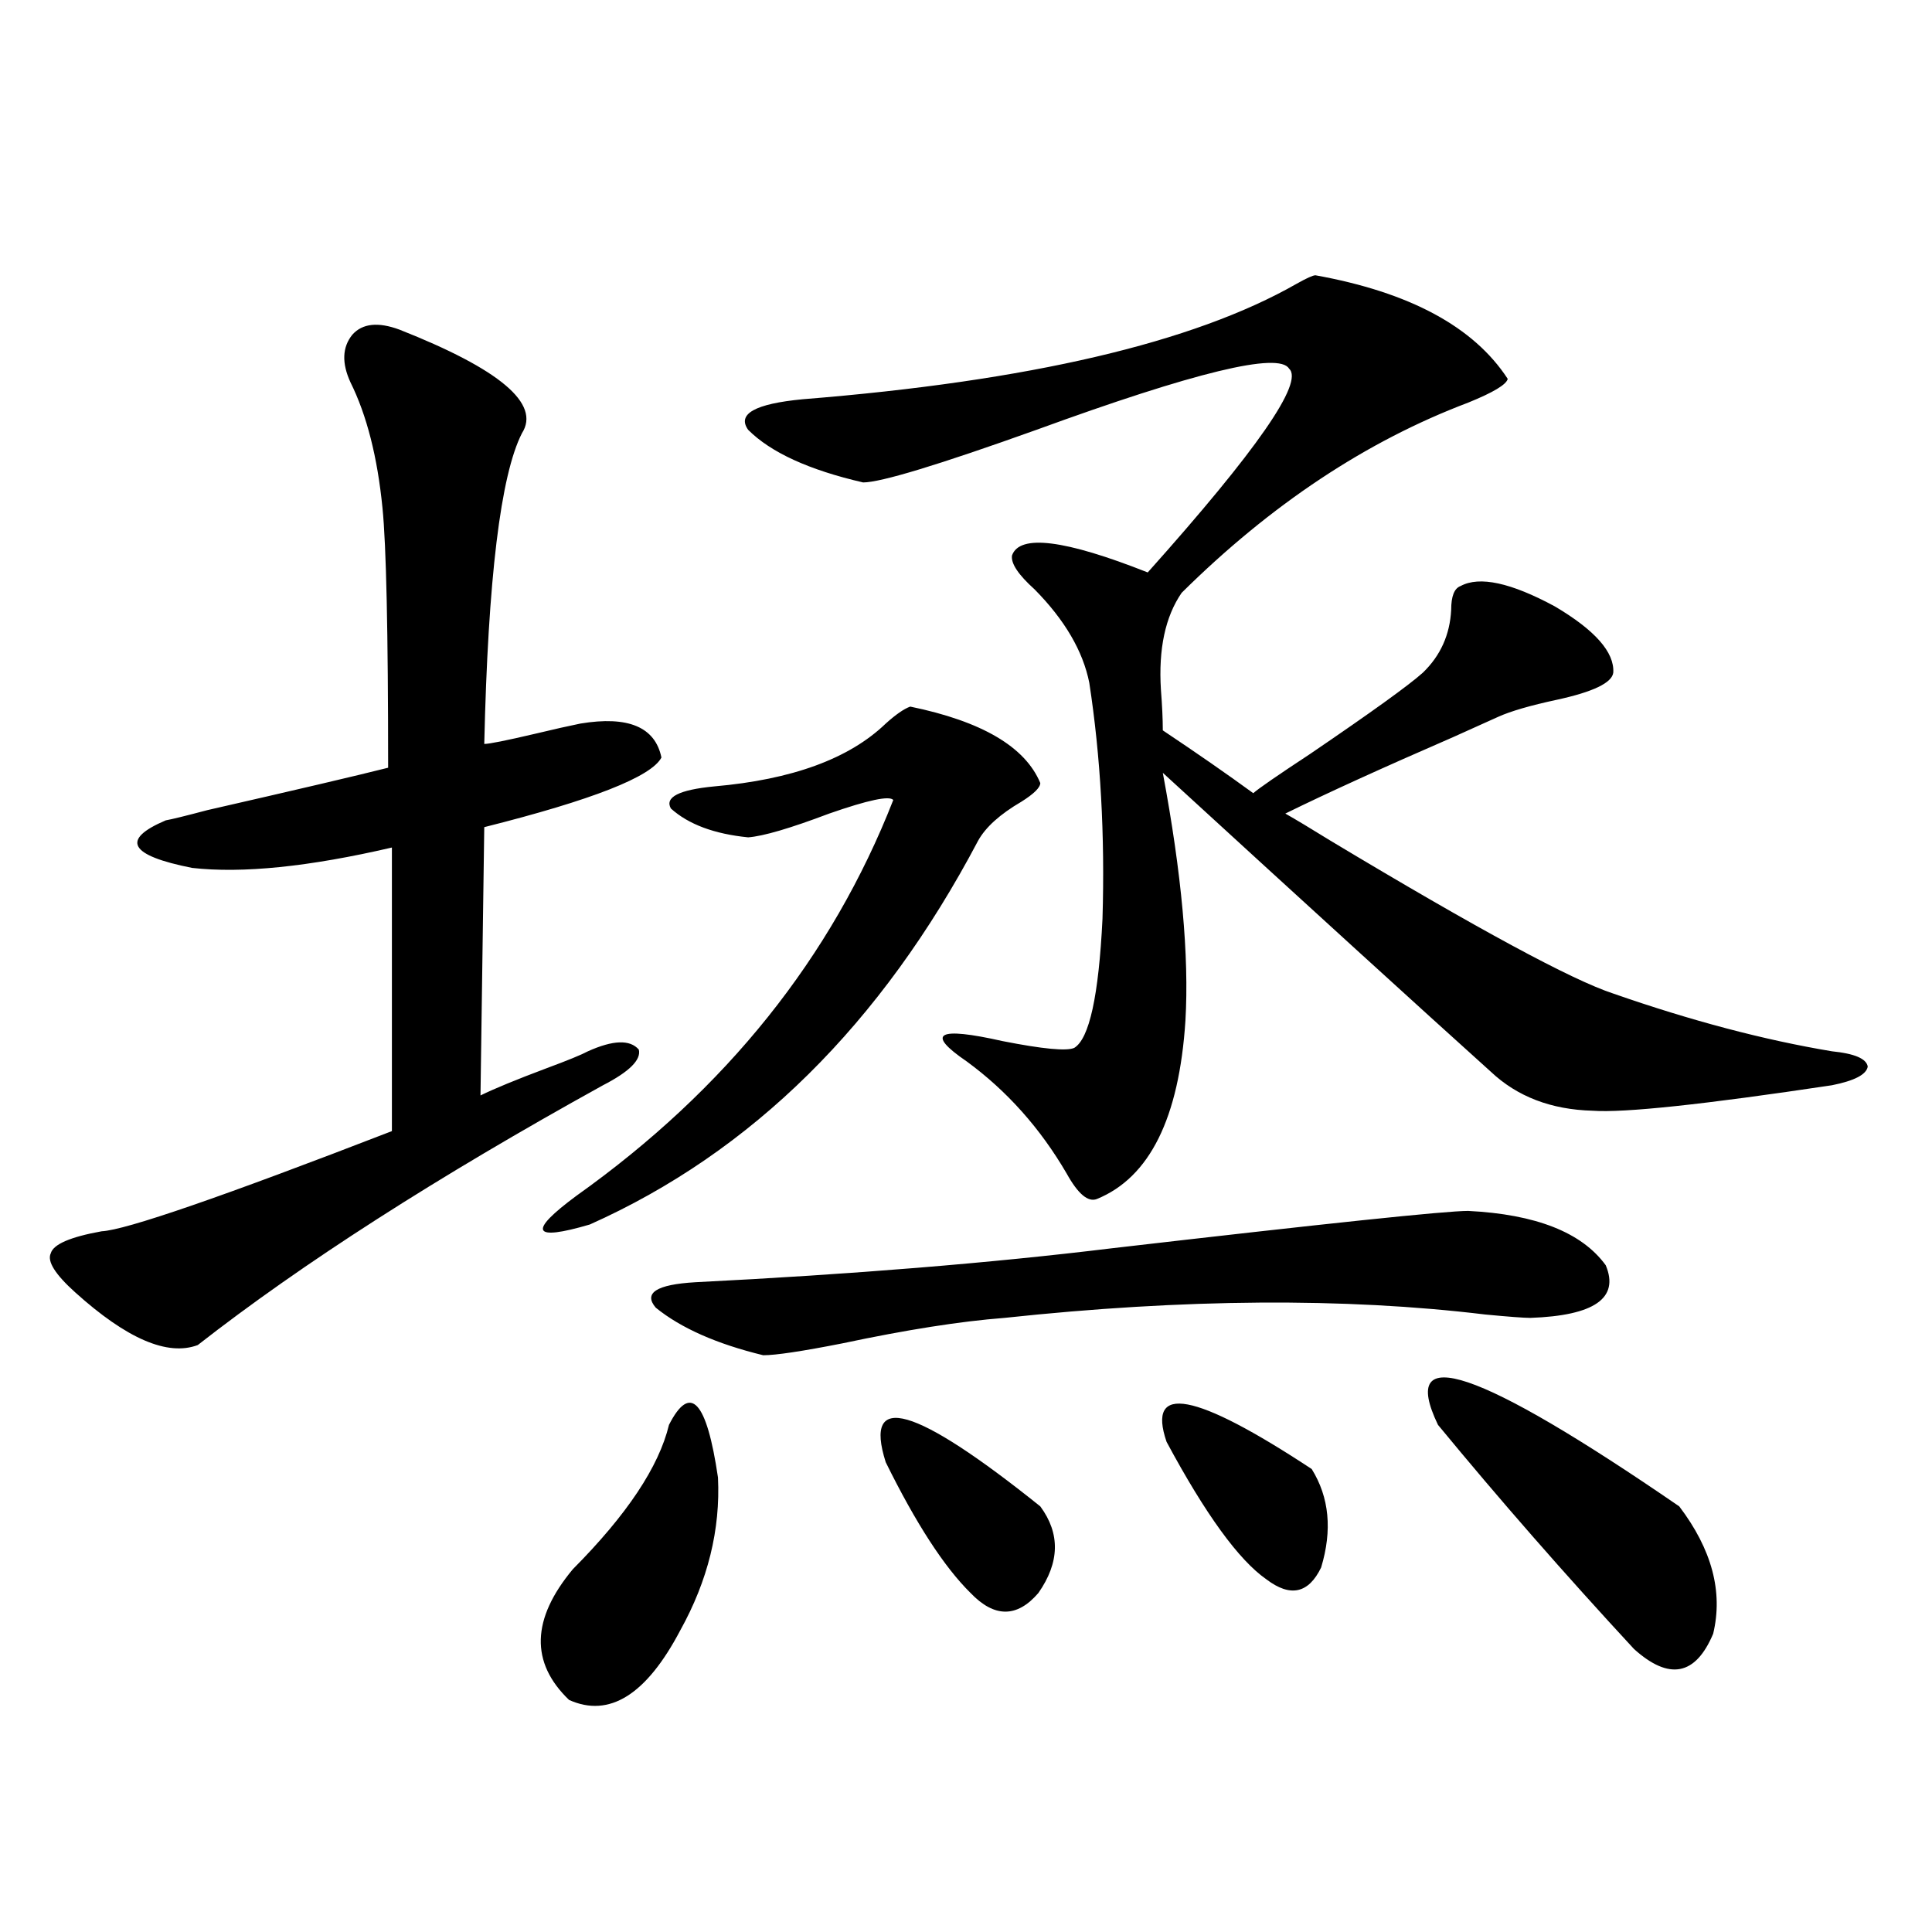
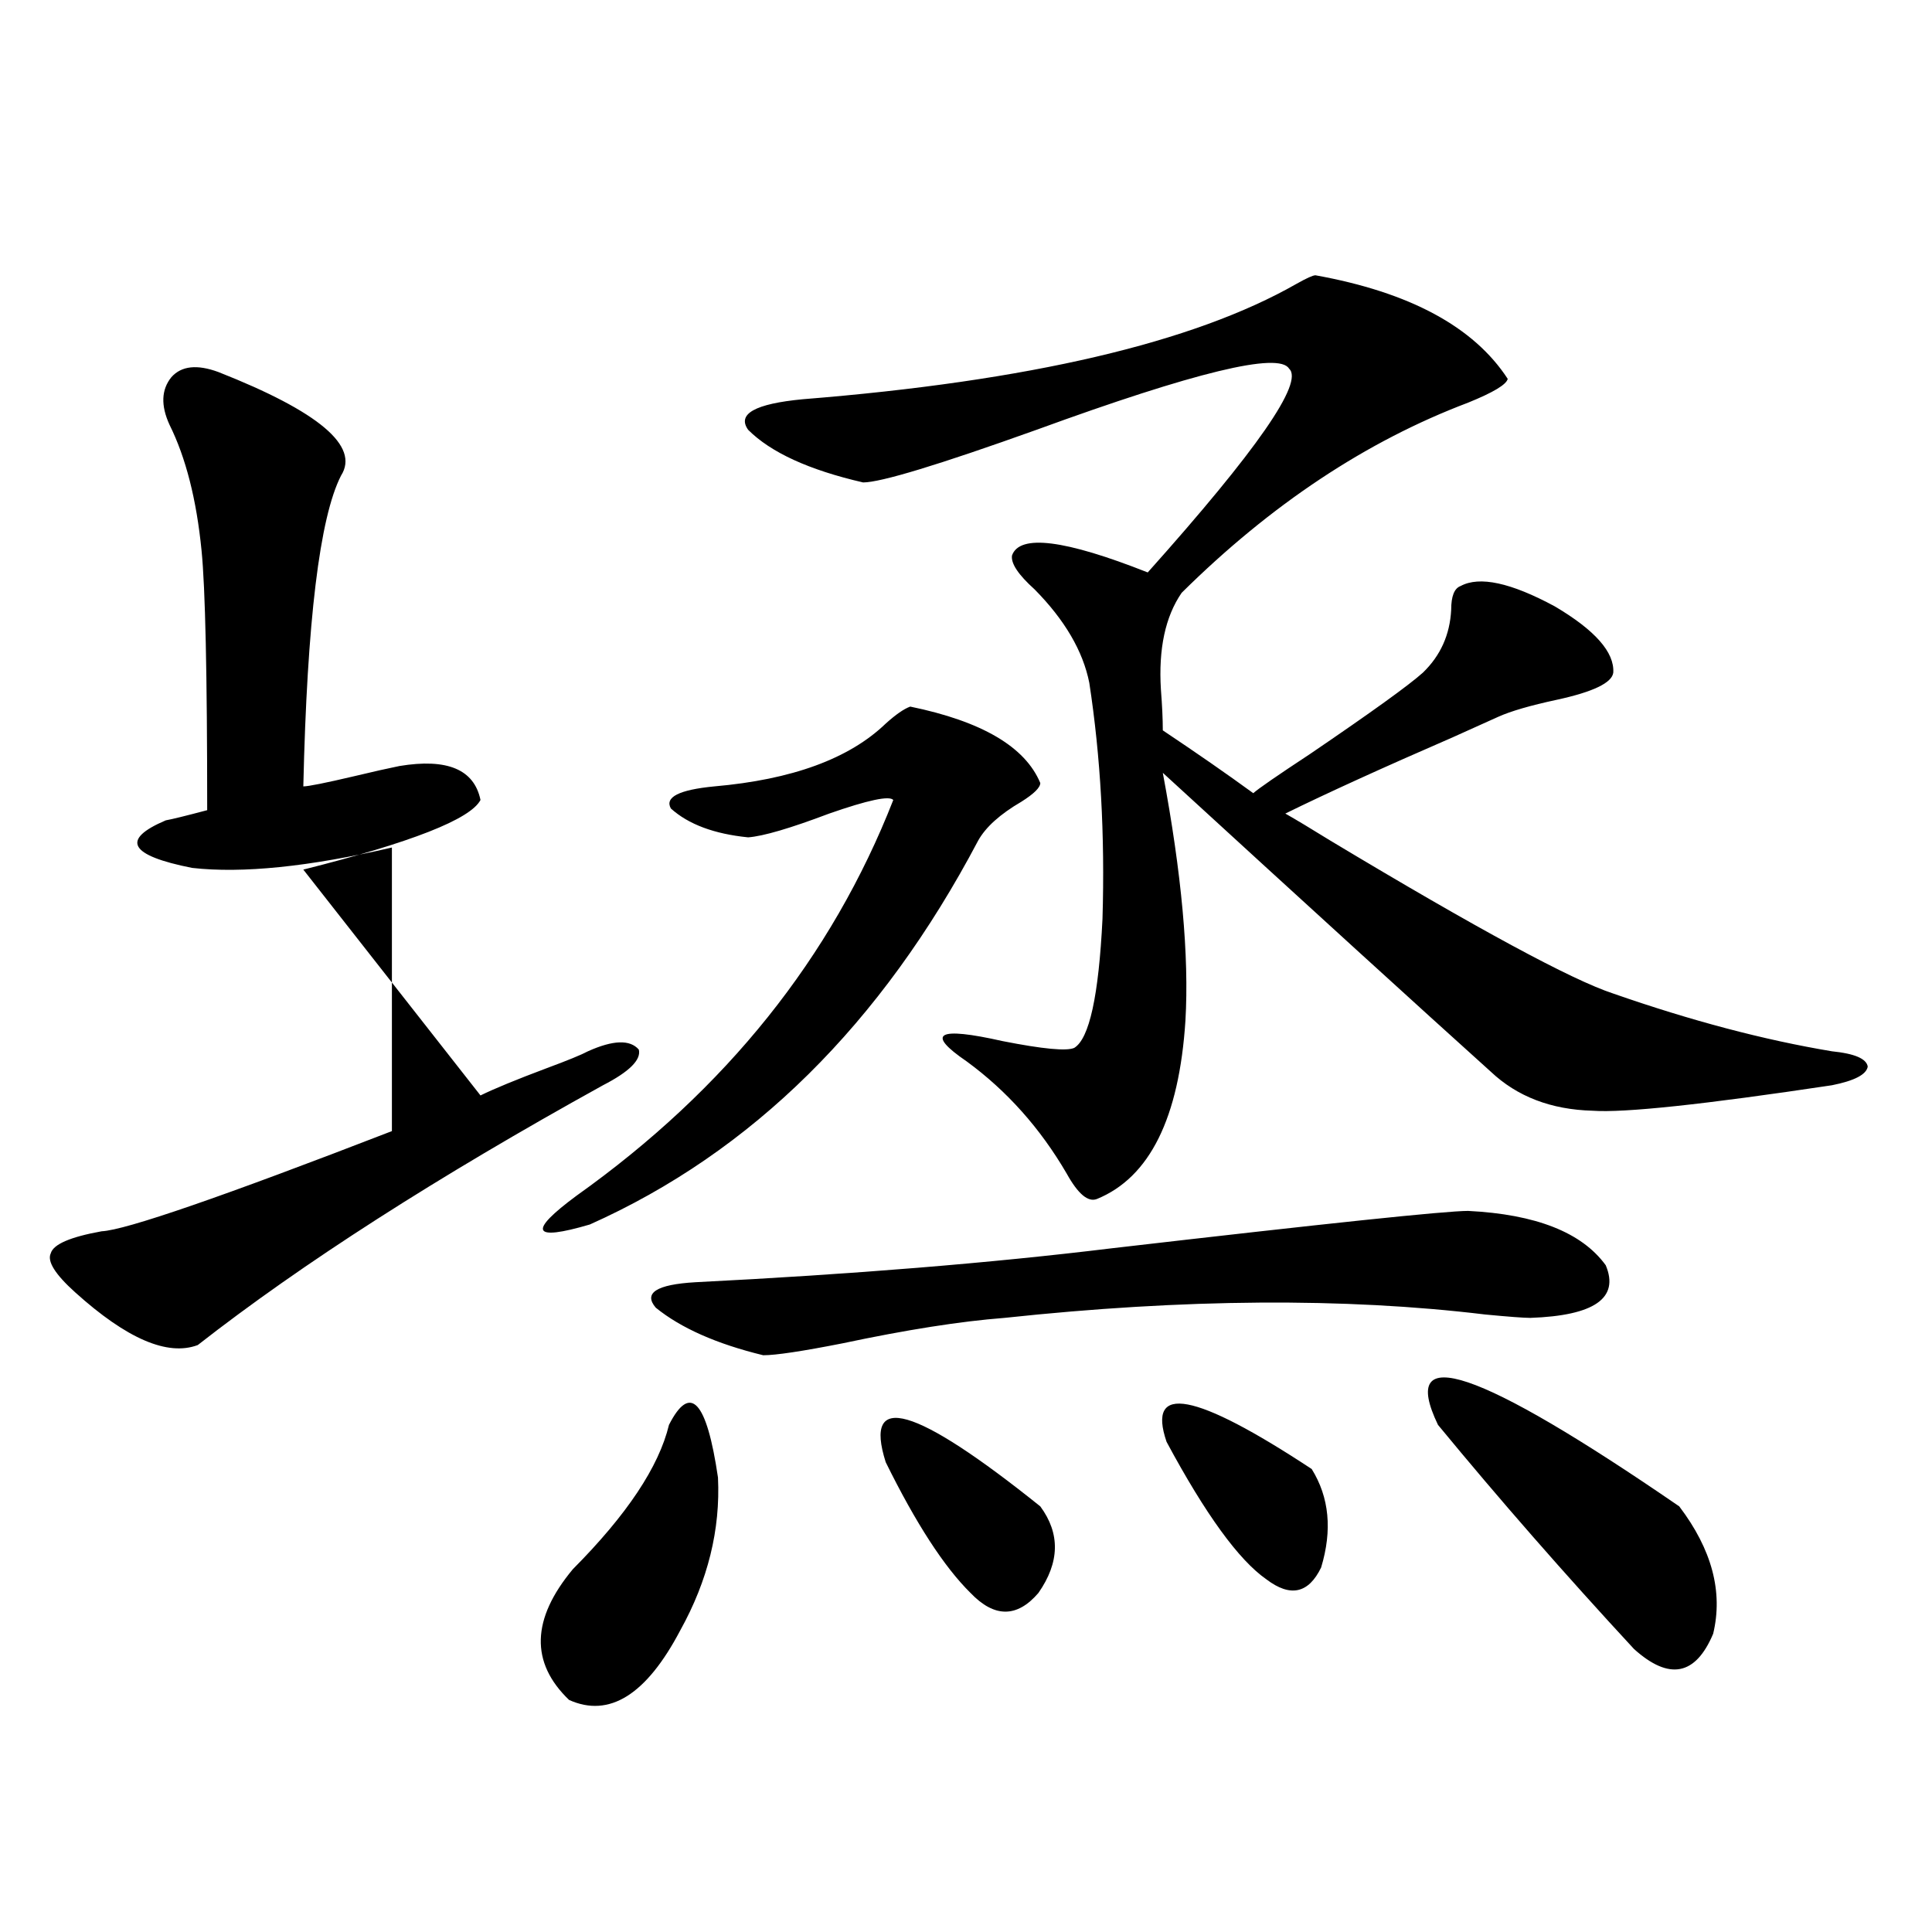
<svg xmlns="http://www.w3.org/2000/svg" version="1.1" id="图层_1" x="0px" y="0px" width="1000px" height="1000px" viewBox="0 0 1000 1000" enable-background="new 0 0 1000 1000" xml:space="preserve">
-   <path d="M248.701,567c7.149-3.516,18.536-8.198,34.146-14.063c11.052-4.093,18.201-7.031,21.463-8.789  c13.003-5.851,21.783-6.152,26.341-0.879c1.296,5.273-4.878,11.426-18.536,18.457c-85.852,47.461-155.773,92.285-209.751,134.473  c-15.609,5.864-36.752-3.214-63.413-27.246c-10.411-9.366-14.634-16.108-12.683-20.215c1.296-4.683,10.076-8.487,26.341-11.426  c12.348-0.577,62.438-17.866,150.24-51.855V438.68c-42.926,9.97-77.406,13.485-103.412,10.547  c-32.529-6.44-37.072-14.64-13.658-24.609c3.247-0.577,10.396-2.335,21.463-5.273c46.173-10.547,77.392-17.866,93.656-21.973  c0-70.313-0.976-115.137-2.927-134.473c-2.606-26.367-8.14-48.038-16.585-65.039c-4.558-9.956-4.237-18.155,0.976-24.609  c5.198-5.851,13.323-6.729,24.39-2.637c52.026,20.517,73.169,38.384,63.413,53.613c-11.066,21.685-17.561,75.298-19.512,160.84  c2.592,0,11.372-1.758,26.341-5.273c9.756-2.335,17.561-4.093,23.414-5.273c24.71-4.093,38.688,1.758,41.95,17.578  c-5.213,9.97-35.776,21.973-91.705,36.035L248.701,567z M346.26,737.508c11.052-21.671,19.512-12.593,25.365,27.246  c1.296,26.958-5.213,53.325-19.512,79.102c-17.561,33.398-36.752,45.401-57.56,36.035c-20.167-19.336-19.512-41.899,1.951-67.676  C324.462,784.09,341.047,759.192,346.26,737.508z M471.135,365.73c37.072,7.622,59.511,20.806,67.315,39.551  c0,2.349-3.262,5.575-9.756,9.668c-11.066,6.454-18.536,13.184-22.438,20.215c-50.09,94.922-117.07,161.142-200.971,198.633  c-29.923,8.789-32.194,3.817-6.829-14.941c77.392-55.069,132.024-123.335,163.898-204.785c-1.951-2.335-13.018,0-33.17,7.031  c-20.167,7.622-34.146,11.728-41.95,12.305c-17.561-1.758-30.898-6.729-39.999-14.941c-3.262-5.851,4.223-9.668,22.438-11.426  c40.319-3.516,69.907-14.351,88.778-32.52C463.65,369.837,467.873,366.911,471.135,365.73z M575.522,646.102  c111.217-12.882,172.679-19.336,184.386-19.336c35.121,1.758,58.855,11.138,71.218,28.125c7.149,17.001-5.854,26.079-39.023,27.246  c-3.262,0-11.066-0.577-23.414-1.758c-72.849-8.789-155.773-8.198-248.774,1.758c-22.773,1.758-50.73,6.152-83.9,13.184  c-20.822,4.106-34.48,6.152-40.975,6.152c-24.069-5.851-42.605-14.063-55.608-24.609c-6.509-7.608,0.32-12.003,20.487-13.184  C441.212,659.587,513.085,653.724,575.522,646.102z M680.886,142.488c48.779,8.789,81.949,26.669,99.51,53.613  c-0.655,2.938-7.484,7.031-20.487,12.305c-52.682,19.927-102.116,52.734-148.289,98.438c-8.46,12.305-12.042,29.004-10.731,50.098  c0.641,8.212,0.976,15.243,0.976,21.094c17.561,11.728,33.17,22.563,46.828,32.52c2.592-2.335,12.348-9.077,29.268-20.215  c31.859-21.671,51.371-35.733,58.535-42.188c9.101-8.789,13.979-19.624,14.634-32.52c0-7.031,1.616-11.124,4.878-12.305  c9.756-5.273,26.006-1.758,48.779,10.547c20.808,12.305,30.884,23.73,30.243,34.277c-0.655,5.273-10.411,9.97-29.268,14.063  c-13.658,2.938-23.749,5.864-30.243,8.789c-5.213,2.349-13.018,5.864-23.414,10.547c-36.432,15.82-65.364,29.004-86.827,39.551  c5.198,2.938,13.003,7.622,23.414,14.063c76.096,45.703,124.875,72.07,146.338,79.102c40.319,14.063,78.047,24.032,113.168,29.883  c11.707,1.181,17.881,3.817,18.536,7.91c-0.655,4.106-6.829,7.333-18.536,9.668c-66.34,9.97-107.649,14.364-123.899,13.184  c-21.463-0.577-39.023-7.319-52.682-20.215c-36.432-32.808-93.016-84.375-169.752-154.688c9.756,52.157,13.658,94.922,11.707,128.32  c-3.262,50.399-18.536,81.161-45.853,92.285c-4.558,1.758-9.756-2.637-15.609-13.184c-13.658-23.429-30.898-42.765-51.706-58.008  c-21.463-14.64-15.289-18.155,18.536-10.547c20.808,4.106,33.17,5.273,37.072,3.516c7.805-4.683,12.683-26.944,14.634-66.797  c1.296-43.354-0.976-84.073-6.829-122.168c-3.262-16.397-12.683-32.52-28.292-48.34c-8.46-7.608-12.362-13.472-11.707-17.578  c3.902-11.124,27.316-8.198,70.242,8.789c56.584-63.281,80.974-98.438,73.169-105.469c-5.213-8.789-48.779,1.758-130.729,31.641  c-50.73,18.169-80.653,27.246-89.754,27.246c-27.972-6.44-47.804-15.519-59.511-27.246c-5.854-8.198,3.567-13.472,28.292-15.82  c117.07-9.366,202.267-29.292,255.604-59.766C676.328,143.958,679.575,142.488,680.886,142.488z M458.452,756.844  c-11.707-36.914,14.954-29.292,79.998,22.852c10.396,14.063,10.076,29.004-0.976,44.824c-11.066,12.882-22.773,12.882-35.121,0  C488.695,811.048,474.062,788.484,458.452,756.844z M603.814,746.297c-10.411-30.46,14.634-25.776,75.12,14.063  c9.101,14.653,10.731,31.641,4.878,50.977c-6.509,13.472-15.944,15.519-28.292,6.152  C641.207,807.532,623.967,783.802,603.814,746.297z M744.299,737.508c-20.822-43.354,20.808-29.292,124.875,42.188  c16.905,22.274,22.759,44.233,17.561,65.918c-9.115,21.671-22.773,24.308-40.975,7.91  C809.983,814.852,776.158,776.18,744.299,737.508z" />
+   <path d="M248.701,567c7.149-3.516,18.536-8.198,34.146-14.063c11.052-4.093,18.201-7.031,21.463-8.789  c13.003-5.851,21.783-6.152,26.341-0.879c1.296,5.273-4.878,11.426-18.536,18.457c-85.852,47.461-155.773,92.285-209.751,134.473  c-15.609,5.864-36.752-3.214-63.413-27.246c-10.411-9.366-14.634-16.108-12.683-20.215c1.296-4.683,10.076-8.487,26.341-11.426  c12.348-0.577,62.438-17.866,150.24-51.855V438.68c-42.926,9.97-77.406,13.485-103.412,10.547  c-32.529-6.44-37.072-14.64-13.658-24.609c3.247-0.577,10.396-2.335,21.463-5.273c0-70.313-0.976-115.137-2.927-134.473c-2.606-26.367-8.14-48.038-16.585-65.039c-4.558-9.956-4.237-18.155,0.976-24.609  c5.198-5.851,13.323-6.729,24.39-2.637c52.026,20.517,73.169,38.384,63.413,53.613c-11.066,21.685-17.561,75.298-19.512,160.84  c2.592,0,11.372-1.758,26.341-5.273c9.756-2.335,17.561-4.093,23.414-5.273c24.71-4.093,38.688,1.758,41.95,17.578  c-5.213,9.97-35.776,21.973-91.705,36.035L248.701,567z M346.26,737.508c11.052-21.671,19.512-12.593,25.365,27.246  c1.296,26.958-5.213,53.325-19.512,79.102c-17.561,33.398-36.752,45.401-57.56,36.035c-20.167-19.336-19.512-41.899,1.951-67.676  C324.462,784.09,341.047,759.192,346.26,737.508z M471.135,365.73c37.072,7.622,59.511,20.806,67.315,39.551  c0,2.349-3.262,5.575-9.756,9.668c-11.066,6.454-18.536,13.184-22.438,20.215c-50.09,94.922-117.07,161.142-200.971,198.633  c-29.923,8.789-32.194,3.817-6.829-14.941c77.392-55.069,132.024-123.335,163.898-204.785c-1.951-2.335-13.018,0-33.17,7.031  c-20.167,7.622-34.146,11.728-41.95,12.305c-17.561-1.758-30.898-6.729-39.999-14.941c-3.262-5.851,4.223-9.668,22.438-11.426  c40.319-3.516,69.907-14.351,88.778-32.52C463.65,369.837,467.873,366.911,471.135,365.73z M575.522,646.102  c111.217-12.882,172.679-19.336,184.386-19.336c35.121,1.758,58.855,11.138,71.218,28.125c7.149,17.001-5.854,26.079-39.023,27.246  c-3.262,0-11.066-0.577-23.414-1.758c-72.849-8.789-155.773-8.198-248.774,1.758c-22.773,1.758-50.73,6.152-83.9,13.184  c-20.822,4.106-34.48,6.152-40.975,6.152c-24.069-5.851-42.605-14.063-55.608-24.609c-6.509-7.608,0.32-12.003,20.487-13.184  C441.212,659.587,513.085,653.724,575.522,646.102z M680.886,142.488c48.779,8.789,81.949,26.669,99.51,53.613  c-0.655,2.938-7.484,7.031-20.487,12.305c-52.682,19.927-102.116,52.734-148.289,98.438c-8.46,12.305-12.042,29.004-10.731,50.098  c0.641,8.212,0.976,15.243,0.976,21.094c17.561,11.728,33.17,22.563,46.828,32.52c2.592-2.335,12.348-9.077,29.268-20.215  c31.859-21.671,51.371-35.733,58.535-42.188c9.101-8.789,13.979-19.624,14.634-32.52c0-7.031,1.616-11.124,4.878-12.305  c9.756-5.273,26.006-1.758,48.779,10.547c20.808,12.305,30.884,23.73,30.243,34.277c-0.655,5.273-10.411,9.97-29.268,14.063  c-13.658,2.938-23.749,5.864-30.243,8.789c-5.213,2.349-13.018,5.864-23.414,10.547c-36.432,15.82-65.364,29.004-86.827,39.551  c5.198,2.938,13.003,7.622,23.414,14.063c76.096,45.703,124.875,72.07,146.338,79.102c40.319,14.063,78.047,24.032,113.168,29.883  c11.707,1.181,17.881,3.817,18.536,7.91c-0.655,4.106-6.829,7.333-18.536,9.668c-66.34,9.97-107.649,14.364-123.899,13.184  c-21.463-0.577-39.023-7.319-52.682-20.215c-36.432-32.808-93.016-84.375-169.752-154.688c9.756,52.157,13.658,94.922,11.707,128.32  c-3.262,50.399-18.536,81.161-45.853,92.285c-4.558,1.758-9.756-2.637-15.609-13.184c-13.658-23.429-30.898-42.765-51.706-58.008  c-21.463-14.64-15.289-18.155,18.536-10.547c20.808,4.106,33.17,5.273,37.072,3.516c7.805-4.683,12.683-26.944,14.634-66.797  c1.296-43.354-0.976-84.073-6.829-122.168c-3.262-16.397-12.683-32.52-28.292-48.34c-8.46-7.608-12.362-13.472-11.707-17.578  c3.902-11.124,27.316-8.198,70.242,8.789c56.584-63.281,80.974-98.438,73.169-105.469c-5.213-8.789-48.779,1.758-130.729,31.641  c-50.73,18.169-80.653,27.246-89.754,27.246c-27.972-6.44-47.804-15.519-59.511-27.246c-5.854-8.198,3.567-13.472,28.292-15.82  c117.07-9.366,202.267-29.292,255.604-59.766C676.328,143.958,679.575,142.488,680.886,142.488z M458.452,756.844  c-11.707-36.914,14.954-29.292,79.998,22.852c10.396,14.063,10.076,29.004-0.976,44.824c-11.066,12.882-22.773,12.882-35.121,0  C488.695,811.048,474.062,788.484,458.452,756.844z M603.814,746.297c-10.411-30.46,14.634-25.776,75.12,14.063  c9.101,14.653,10.731,31.641,4.878,50.977c-6.509,13.472-15.944,15.519-28.292,6.152  C641.207,807.532,623.967,783.802,603.814,746.297z M744.299,737.508c-20.822-43.354,20.808-29.292,124.875,42.188  c16.905,22.274,22.759,44.233,17.561,65.918c-9.115,21.671-22.773,24.308-40.975,7.91  C809.983,814.852,776.158,776.18,744.299,737.508z" />
</svg>